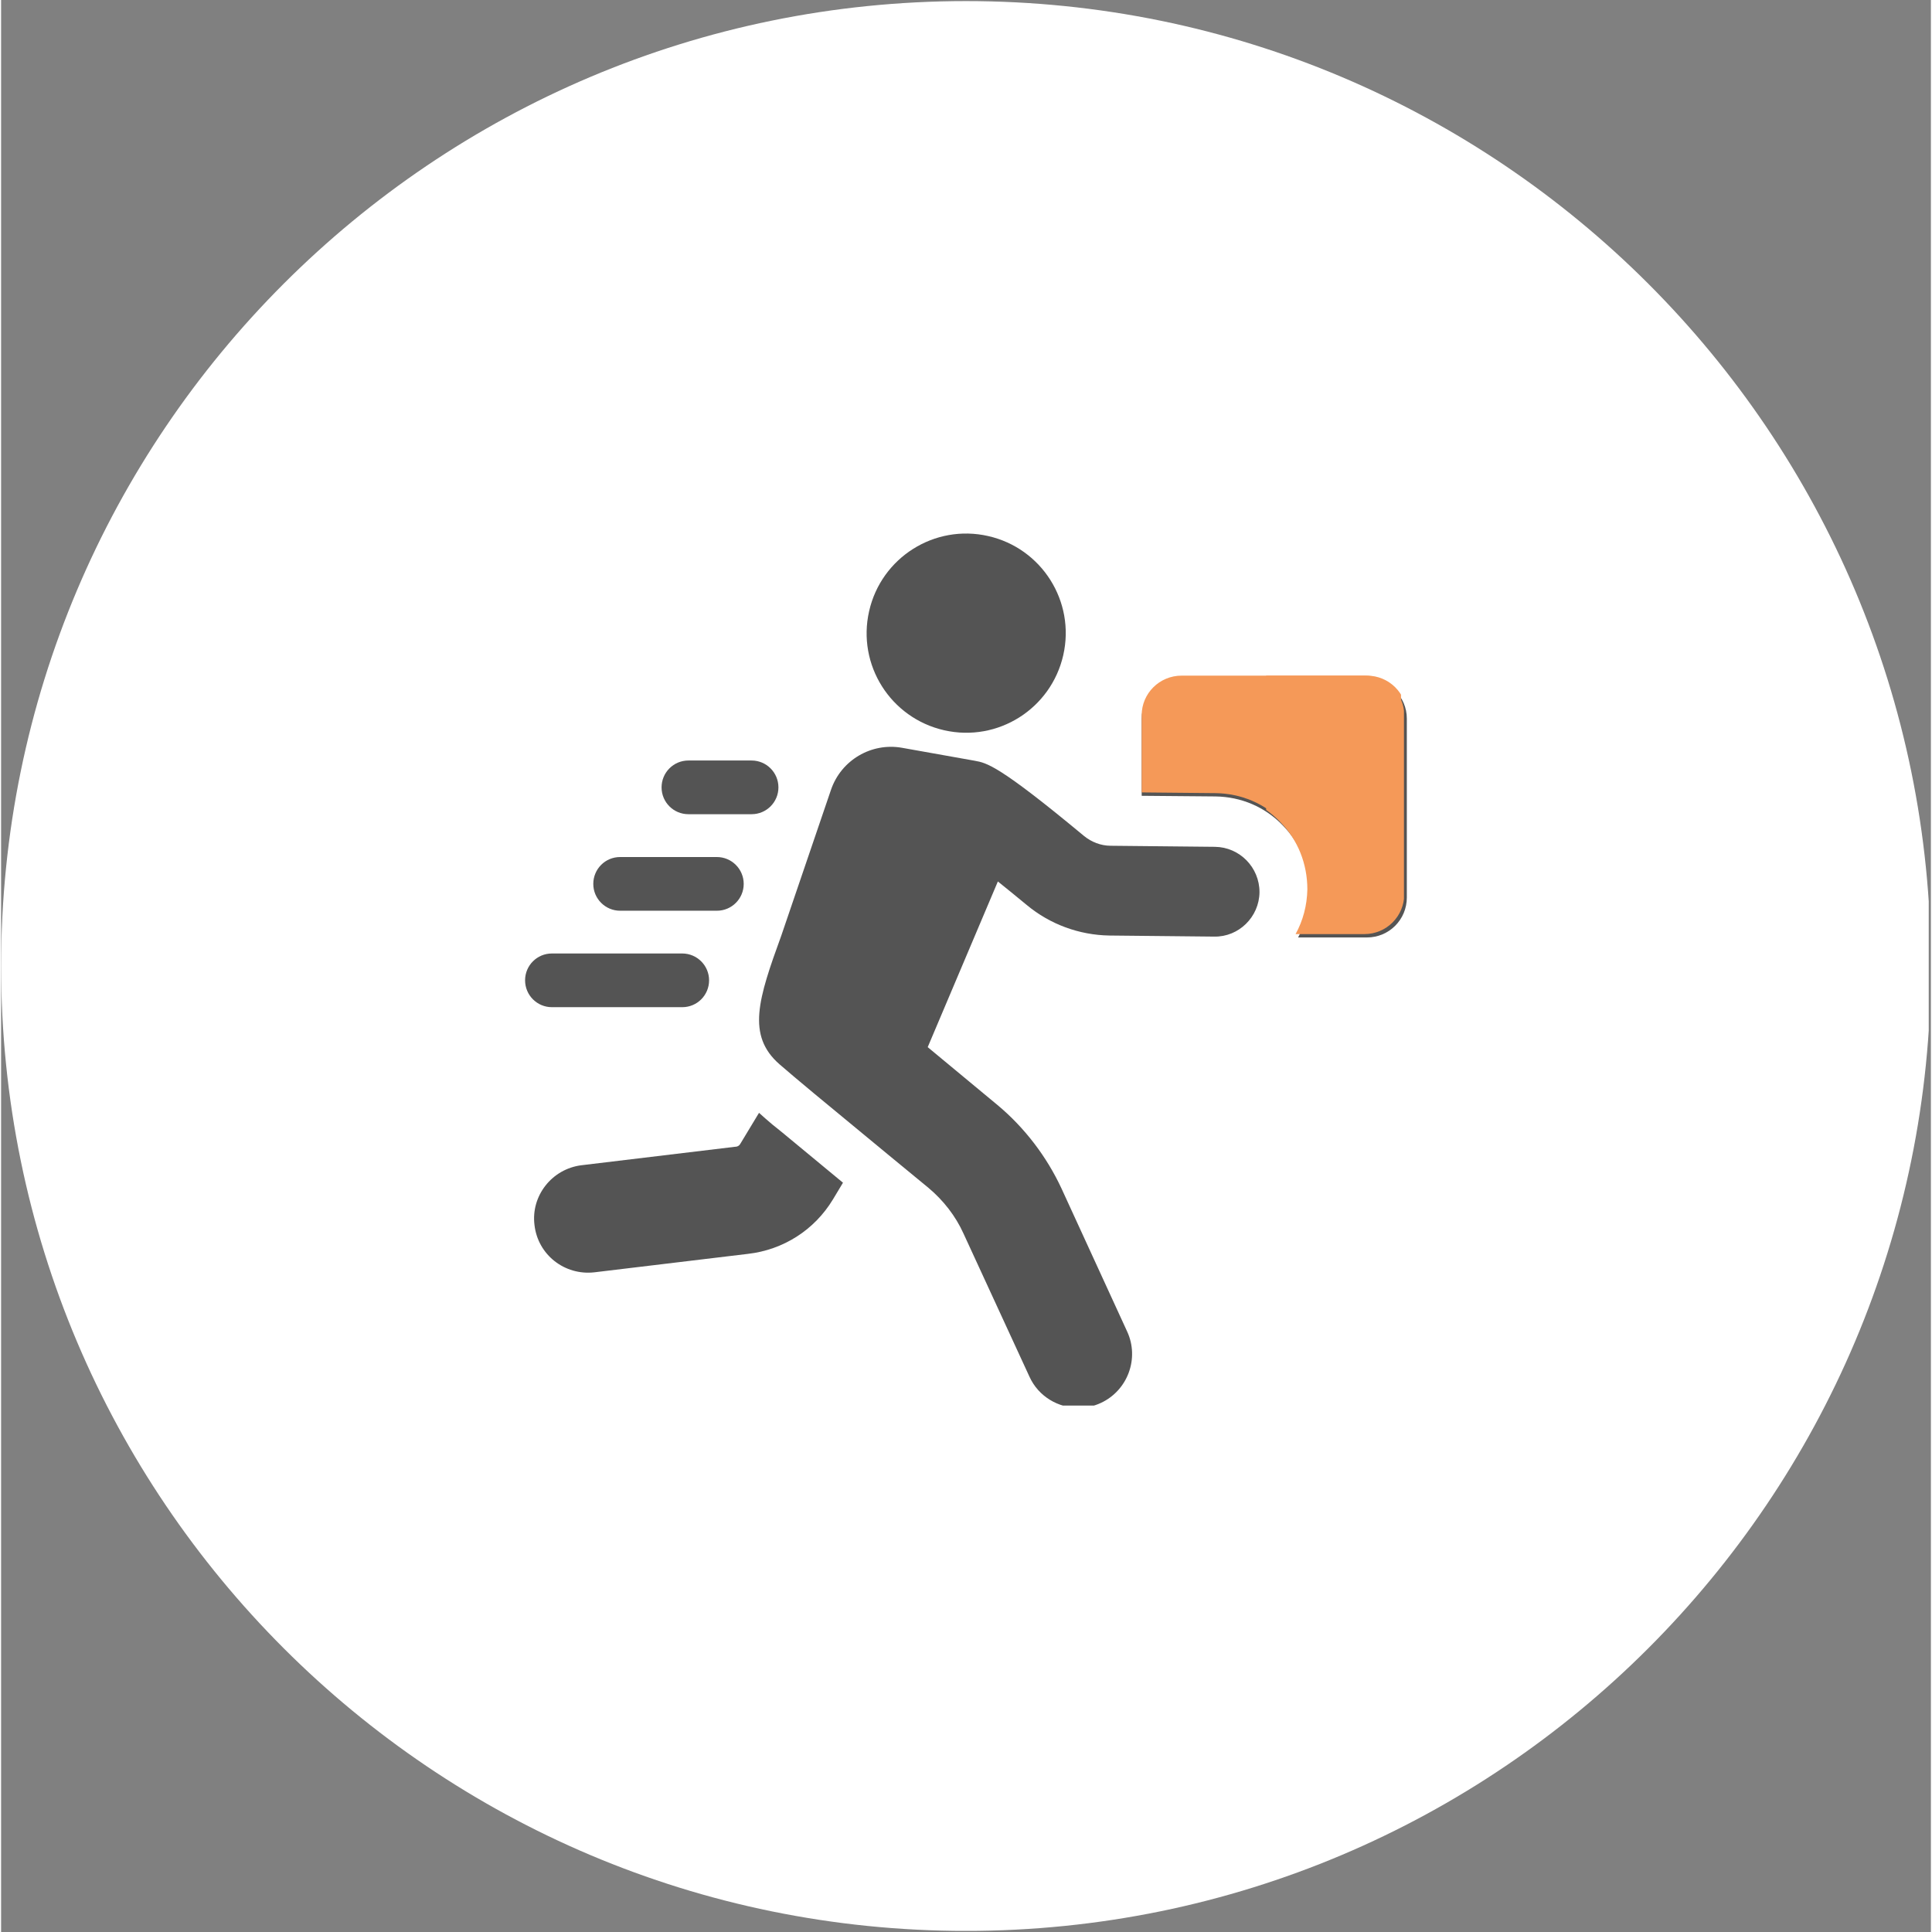
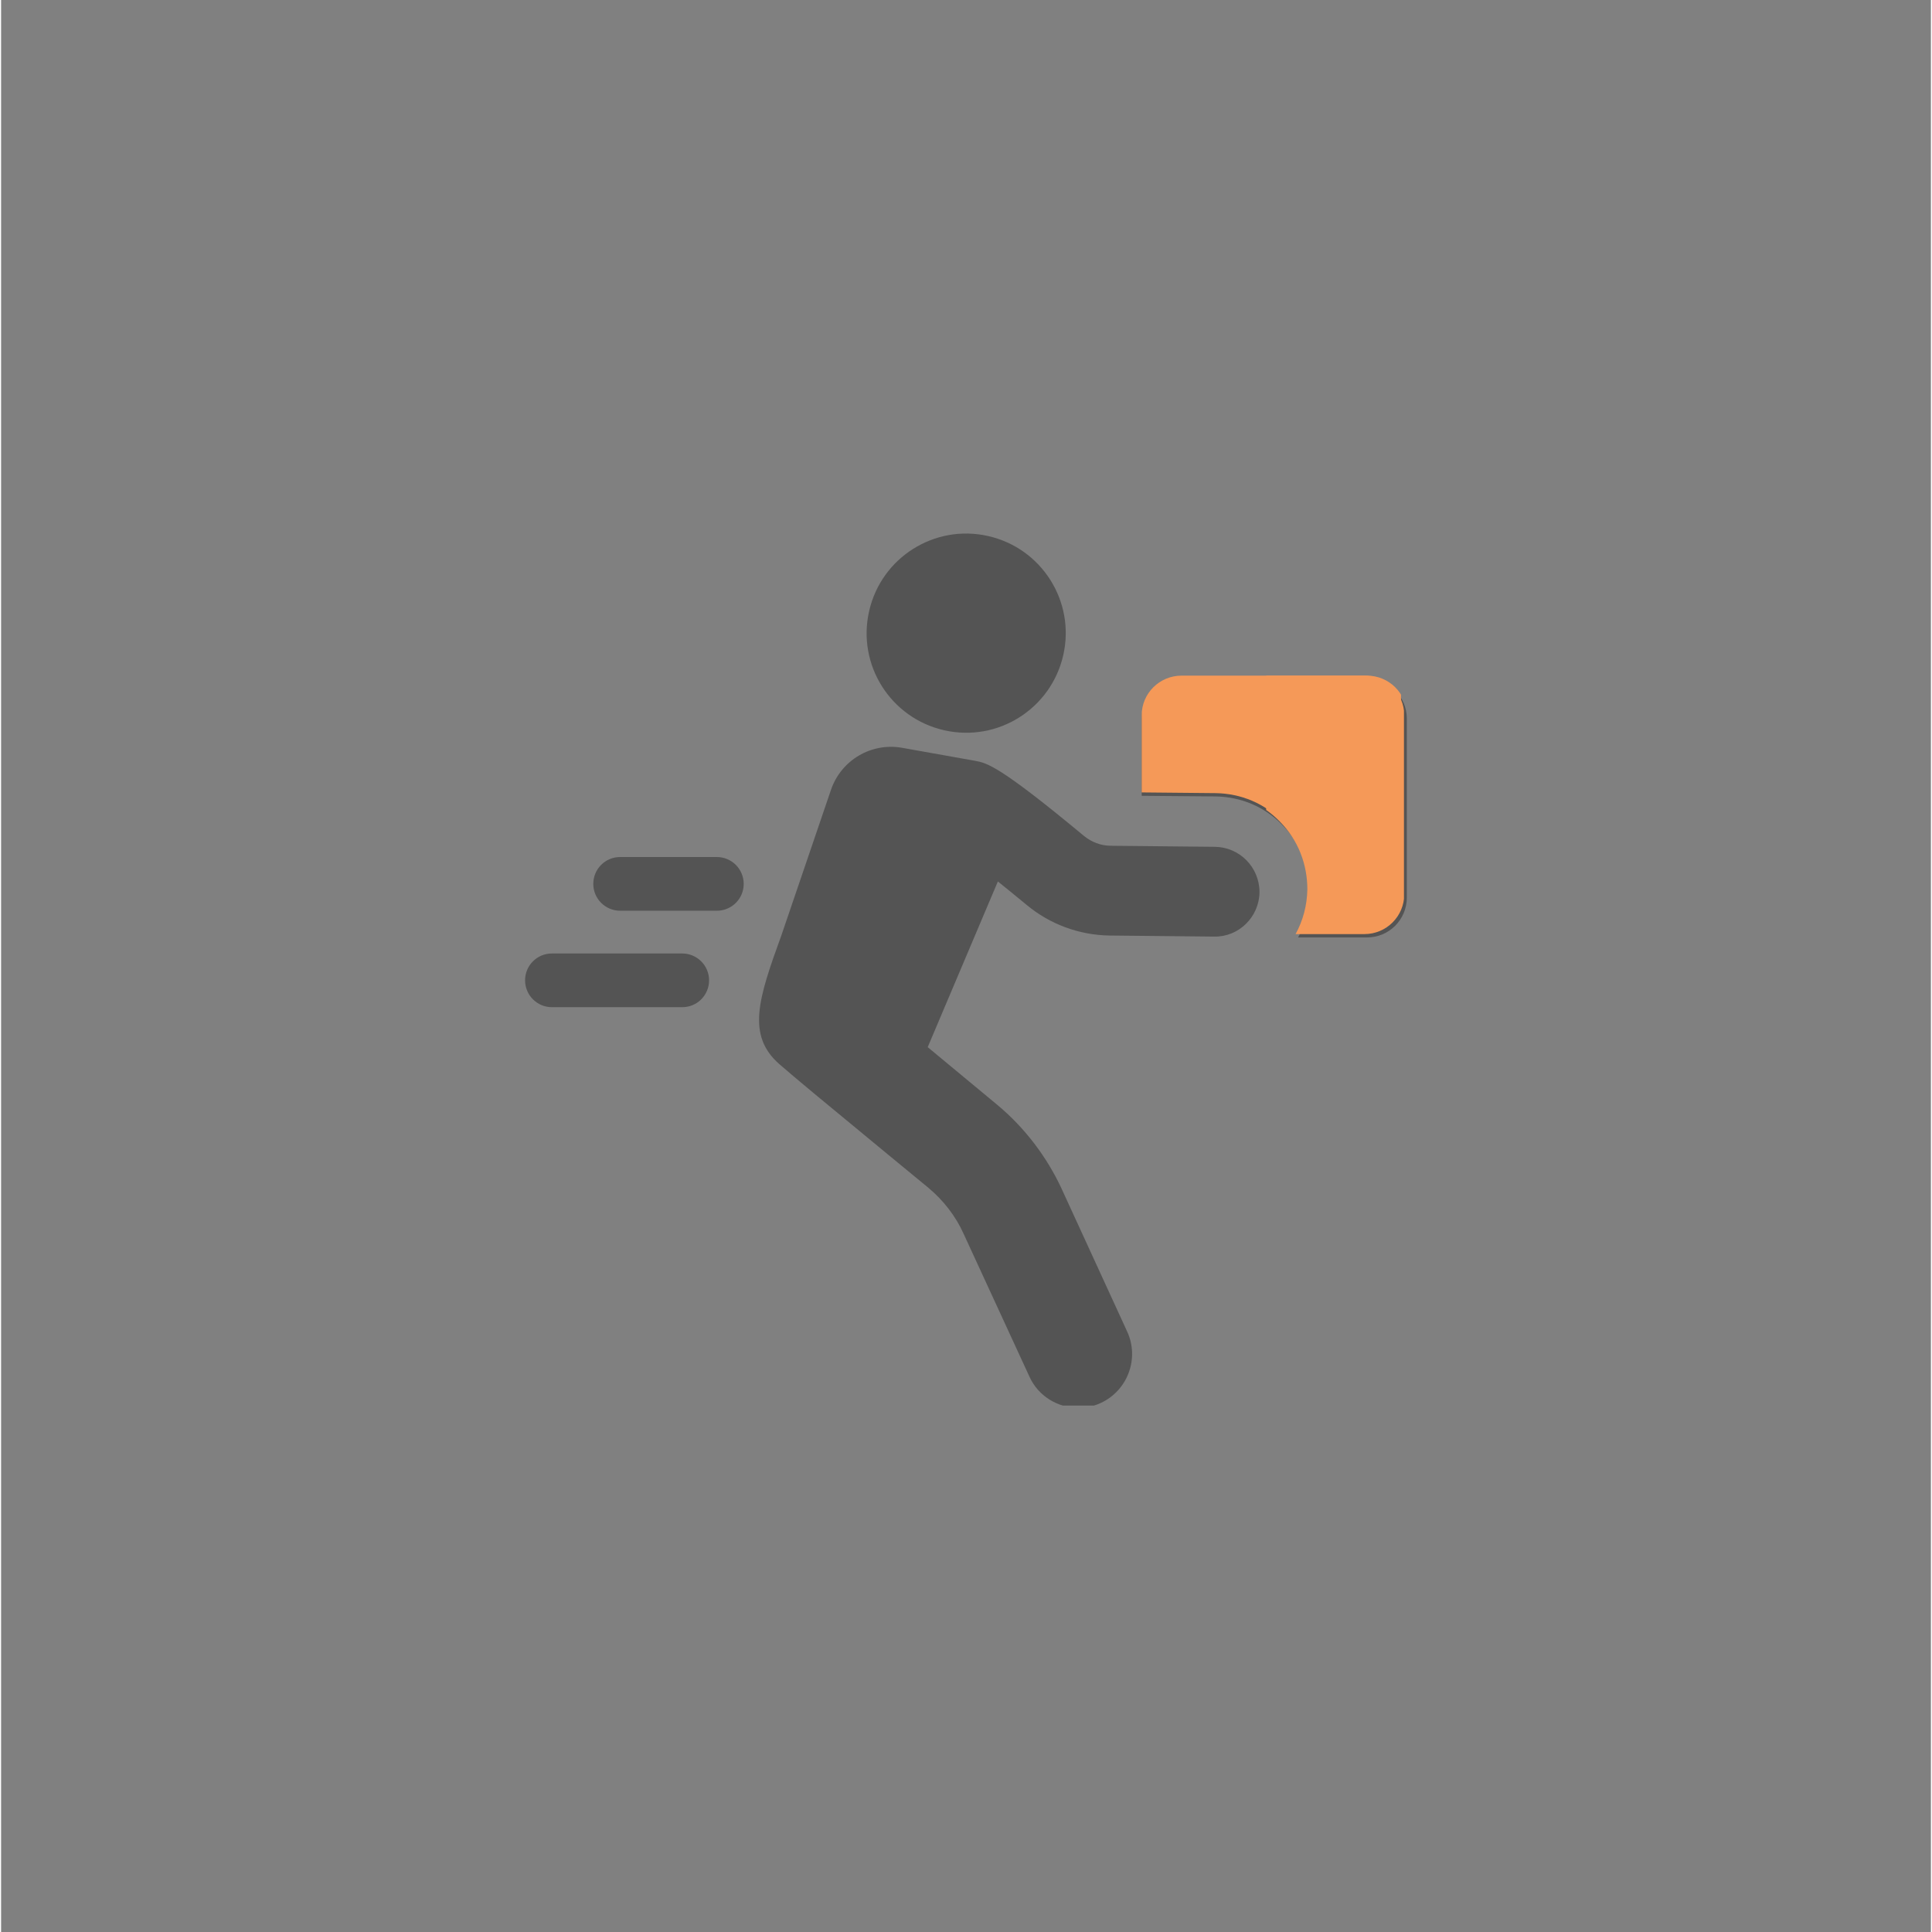
<svg xmlns="http://www.w3.org/2000/svg" width="140" zoomAndPan="magnify" viewBox="0 0 104.88 105" height="140" preserveAspectRatio="xMidYMid meet">
  <rect x="0" y="0" width="104.88" height="105" fill="#808080" stroke="none" />
  <defs>
    <clipPath id="a66ddc5938">
      <path d="M 0 0.059 L 104.762 0.059 L 104.762 104.938 L 0 104.938 Z M 0 0.059 " clip-rule="nonzero" />
    </clipPath>
    <clipPath id="4ebccc90e5">
      <path d="M 52.441 0.059 C 23.477 0.059 0 23.539 0 52.5 C 0 81.461 23.477 104.941 52.441 104.941 C 81.402 104.941 104.879 81.461 104.879 52.5 C 104.879 23.539 81.402 0.059 52.441 0.059 Z M 52.441 0.059 " clip-rule="nonzero" />
    </clipPath>
    <clipPath id="735fff91dd">
      <path d="M 0 0.059 L 104.762 0.059 L 104.762 104.938 L 0 104.938 Z M 0 0.059 " clip-rule="nonzero" />
    </clipPath>
    <clipPath id="b60559c2d5">
-       <path d="M 52.441 0.059 C 23.477 0.059 0 23.539 0 52.5 C 0 81.461 23.477 104.941 52.441 104.941 C 81.402 104.941 104.879 81.461 104.879 52.5 C 104.879 23.539 81.402 0.059 52.441 0.059 Z M 52.441 0.059 " clip-rule="nonzero" />
-     </clipPath>
+       </clipPath>
    <clipPath id="a74a357773">
      <rect x="0" width="105" y="0" height="105" />
    </clipPath>
    <clipPath id="e8b4415075">
      <path d="M 61 36 L 76.422 36 L 76.422 51 L 61 51 Z M 61 36 " clip-rule="nonzero" />
    </clipPath>
    <clipPath id="834455a016">
-       <path d="M 28.477 60 L 46 60 L 46 70 L 28.477 70 Z M 28.477 60 " clip-rule="nonzero" />
-     </clipPath>
+       </clipPath>
    <clipPath id="62192ea8d6">
      <path d="M 41 40 L 69 40 L 69 76.391 L 41 76.391 Z M 41 40 " clip-rule="nonzero" />
    </clipPath>
    <clipPath id="39f9a82388">
      <path d="M 47 28.445 L 58 28.445 L 58 40 L 47 40 Z M 47 28.445 " clip-rule="nonzero" />
    </clipPath>
    <clipPath id="244a59449a">
      <path d="M 28.477 51 L 39 51 L 39 55 L 28.477 55 Z M 28.477 51 " clip-rule="nonzero" />
    </clipPath>
    <clipPath id="112af9c130">
      <path d="M 61.098 36.312 L 76.082 36.312 L 76.082 44.551 L 61.098 44.551 Z M 61.098 36.312 " clip-rule="nonzero" />
    </clipPath>
    <clipPath id="0663b6454a">
      <path d="M 61.098 40 L 69 40 L 69 44.551 L 61.098 44.551 Z M 61.098 40 " clip-rule="nonzero" />
    </clipPath>
    <clipPath id="be21db5b80">
      <path d="M 68.754 36.312 L 76.242 36.312 L 76.242 51 L 68.754 51 Z M 68.754 36.312 " clip-rule="nonzero" />
    </clipPath>
  </defs>
  <g clip-path="url(#a66ddc5938)">
    <g clip-path="url(#4ebccc90e5)">
      <g transform="matrix(1, 0, 0, 1, 0, 0)">
        <g clip-path="url(#a74a357773)">
          <g clip-path="url(#735fff91dd)">
            <g clip-path="url(#b60559c2d5)">
              <path fill="#ffffff" d="M 0 0.059 L 104.879 0.059 L 104.879 104.941 L 0 104.941 Z M 0 0.059 " fill-opacity="1" fill-rule="nonzero" />
            </g>
          </g>
        </g>
      </g>
    </g>
  </g>
  <g clip-path="url(#e8b4415075)">
    <path fill="#545454" d="M 74.227 36.898 L 64.16 36.898 C 62.953 36.898 61.988 37.867 61.988 39.055 L 61.988 43.25 L 66.004 43.285 C 67.391 43.305 68.688 43.852 69.652 44.855 C 70.621 45.84 71.129 47.133 71.129 48.523 C 71.109 49.398 70.895 50.215 70.488 50.949 L 74.227 50.949 C 75.434 50.949 76.398 49.98 76.398 48.777 L 76.398 39.055 C 76.398 37.863 75.43 36.898 74.227 36.898 Z M 74.227 36.898 " fill-opacity="1" fill-rule="nonzero" />
  </g>
  <g clip-path="url(#834455a016)">
    <path fill="#545454" d="M 41.902 61.102 C 41.645 60.887 41.395 60.664 41.191 60.48 L 40.188 62.141 C 40.133 62.254 40.027 62.324 39.895 62.324 L 31.543 63.328 C 29.938 63.527 28.789 64.988 28.988 66.574 C 29.172 68.199 30.629 69.328 32.238 69.148 L 40.59 68.145 C 42.508 67.926 44.203 66.848 45.207 65.188 L 45.754 64.277 C 44.676 63.383 43.453 62.379 42.449 61.543 Z M 41.902 61.102 " fill-opacity="1" fill-rule="nonzero" />
  </g>
  <g clip-path="url(#62192ea8d6)">
    <path fill="#545454" d="M 65.969 46.023 L 60.289 45.965 C 59.77 45.961 59.262 45.766 58.855 45.434 C 54.207 41.574 53.574 41.465 52.91 41.344 L 48.965 40.641 C 47.297 40.344 45.656 41.312 45.105 42.918 L 42.402 50.848 C 41.156 54.277 40.5 56.273 42.312 57.848 C 42.68 58.172 43.371 58.75 44.199 59.441 C 46.691 61.508 50.402 64.559 50.402 64.559 C 51.203 65.23 51.875 66.086 52.305 67.043 L 55.887 74.816 C 56.375 75.898 57.461 76.527 58.578 76.512 C 58.984 76.508 59.383 76.426 59.762 76.25 C 61.227 75.574 61.875 73.828 61.199 72.367 L 57.633 64.598 C 56.828 62.863 55.625 61.285 54.156 60.059 L 50.359 56.91 L 54.172 47.906 C 54.625 48.27 55.145 48.691 55.746 49.188 C 57.008 50.238 58.602 50.82 60.238 50.844 L 65.926 50.902 C 67.266 50.93 68.375 49.832 68.391 48.492 C 68.395 47.145 67.316 46.039 65.969 46.023 Z M 65.969 46.023 " fill-opacity="1" fill-rule="nonzero" />
  </g>
  <g clip-path="url(#39f9a82388)">
    <path fill="#545454" d="M 51.254 39.688 C 54.172 40.352 57.066 38.52 57.727 35.602 C 58.387 32.688 56.559 29.793 53.645 29.133 C 50.73 28.469 47.836 30.301 47.176 33.211 C 46.508 36.133 48.34 39.027 51.254 39.688 Z M 51.254 39.688 " fill-opacity="1" fill-rule="nonzero" />
  </g>
-   <path fill="#545454" d="M 37.352 44.25 L 40.789 44.25 C 41.594 44.25 42.246 43.598 42.246 42.793 C 42.246 41.984 41.59 41.332 40.789 41.332 L 37.352 41.332 C 36.547 41.332 35.895 41.984 35.895 42.793 C 35.895 43.598 36.547 44.25 37.352 44.25 Z M 37.352 44.25 " fill-opacity="1" fill-rule="nonzero" />
  <path fill="#545454" d="M 33.641 49.496 L 38.902 49.496 C 39.707 49.496 40.359 48.844 40.359 48.039 C 40.359 47.23 39.703 46.578 38.902 46.578 L 33.641 46.578 C 32.832 46.578 32.184 47.23 32.184 48.039 C 32.184 48.844 32.84 49.496 33.641 49.496 Z M 33.641 49.496 " fill-opacity="1" fill-rule="nonzero" />
  <g clip-path="url(#244a59449a)">
    <path fill="#545454" d="M 37.02 54.738 C 37.828 54.738 38.477 54.086 38.477 53.277 C 38.477 52.473 37.82 51.82 37.02 51.82 L 29.934 51.82 C 29.125 51.82 28.477 52.473 28.477 53.277 C 28.477 54.086 29.129 54.738 29.934 54.738 Z M 37.02 54.738 " fill-opacity="1" fill-rule="nonzero" />
  </g>
  <g clip-path="url(#112af9c130)">
    <path fill="#f59958" d="M 74.227 36.719 L 64.16 36.719 C 62.953 36.719 61.988 37.688 61.988 38.871 L 61.988 43.066 L 66.004 43.105 C 67.391 43.125 68.688 43.668 69.652 44.672 C 70.621 45.656 71.129 46.953 71.129 48.34 C 71.109 49.219 70.895 50.035 70.488 50.766 L 74.227 50.766 C 75.434 50.766 76.398 49.797 76.398 48.598 L 76.398 38.871 C 76.398 37.68 75.43 36.719 74.227 36.719 Z M 74.227 36.719 " fill-opacity="1" fill-rule="nonzero" />
  </g>
  <g clip-path="url(#0663b6454a)">
    <path fill="#f59958" d="M 65.969 45.844 L 60.289 45.781 C 59.77 45.777 59.262 45.586 58.855 45.254 C 54.207 41.395 53.574 41.281 52.91 41.16 L 48.965 40.461 C 47.297 40.164 45.656 41.133 45.105 42.734 L 42.402 50.664 C 41.156 54.094 40.5 56.094 42.312 57.668 C 42.68 57.988 43.371 58.57 44.199 59.262 C 46.691 61.324 50.402 64.375 50.402 64.375 C 51.203 65.047 51.875 65.902 52.305 66.863 L 55.887 74.637 C 56.375 75.715 57.461 76.348 58.578 76.332 C 58.984 76.324 59.383 76.246 59.762 76.07 C 61.227 75.395 61.875 73.648 61.199 72.184 L 57.633 64.418 C 56.828 62.68 55.625 61.102 54.156 59.875 L 50.359 56.73 L 54.172 47.723 C 54.625 48.086 55.145 48.512 55.746 49.004 C 57.008 50.055 58.602 50.641 60.238 50.66 L 65.926 50.719 C 67.266 50.746 68.375 49.652 68.391 48.309 C 68.395 46.961 67.316 45.859 65.969 45.844 Z M 65.969 45.844 " fill-opacity="1" fill-rule="nonzero" />
  </g>
  <g clip-path="url(#be21db5b80)">
    <path fill="#f59958" d="M 74.09 36.719 L 64.02 36.719 C 62.816 36.719 61.852 37.688 61.852 38.871 L 61.852 43.066 L 65.867 43.105 C 67.254 43.125 68.551 43.668 69.516 44.672 C 70.484 45.656 70.992 46.953 70.992 48.34 C 70.973 49.219 70.754 50.035 70.352 50.766 L 74.09 50.766 C 75.293 50.766 76.258 49.797 76.258 48.598 L 76.258 38.871 C 76.258 37.68 75.289 36.719 74.09 36.719 Z M 74.09 36.719 " fill-opacity="1" fill-rule="nonzero" />
  </g>
</svg>